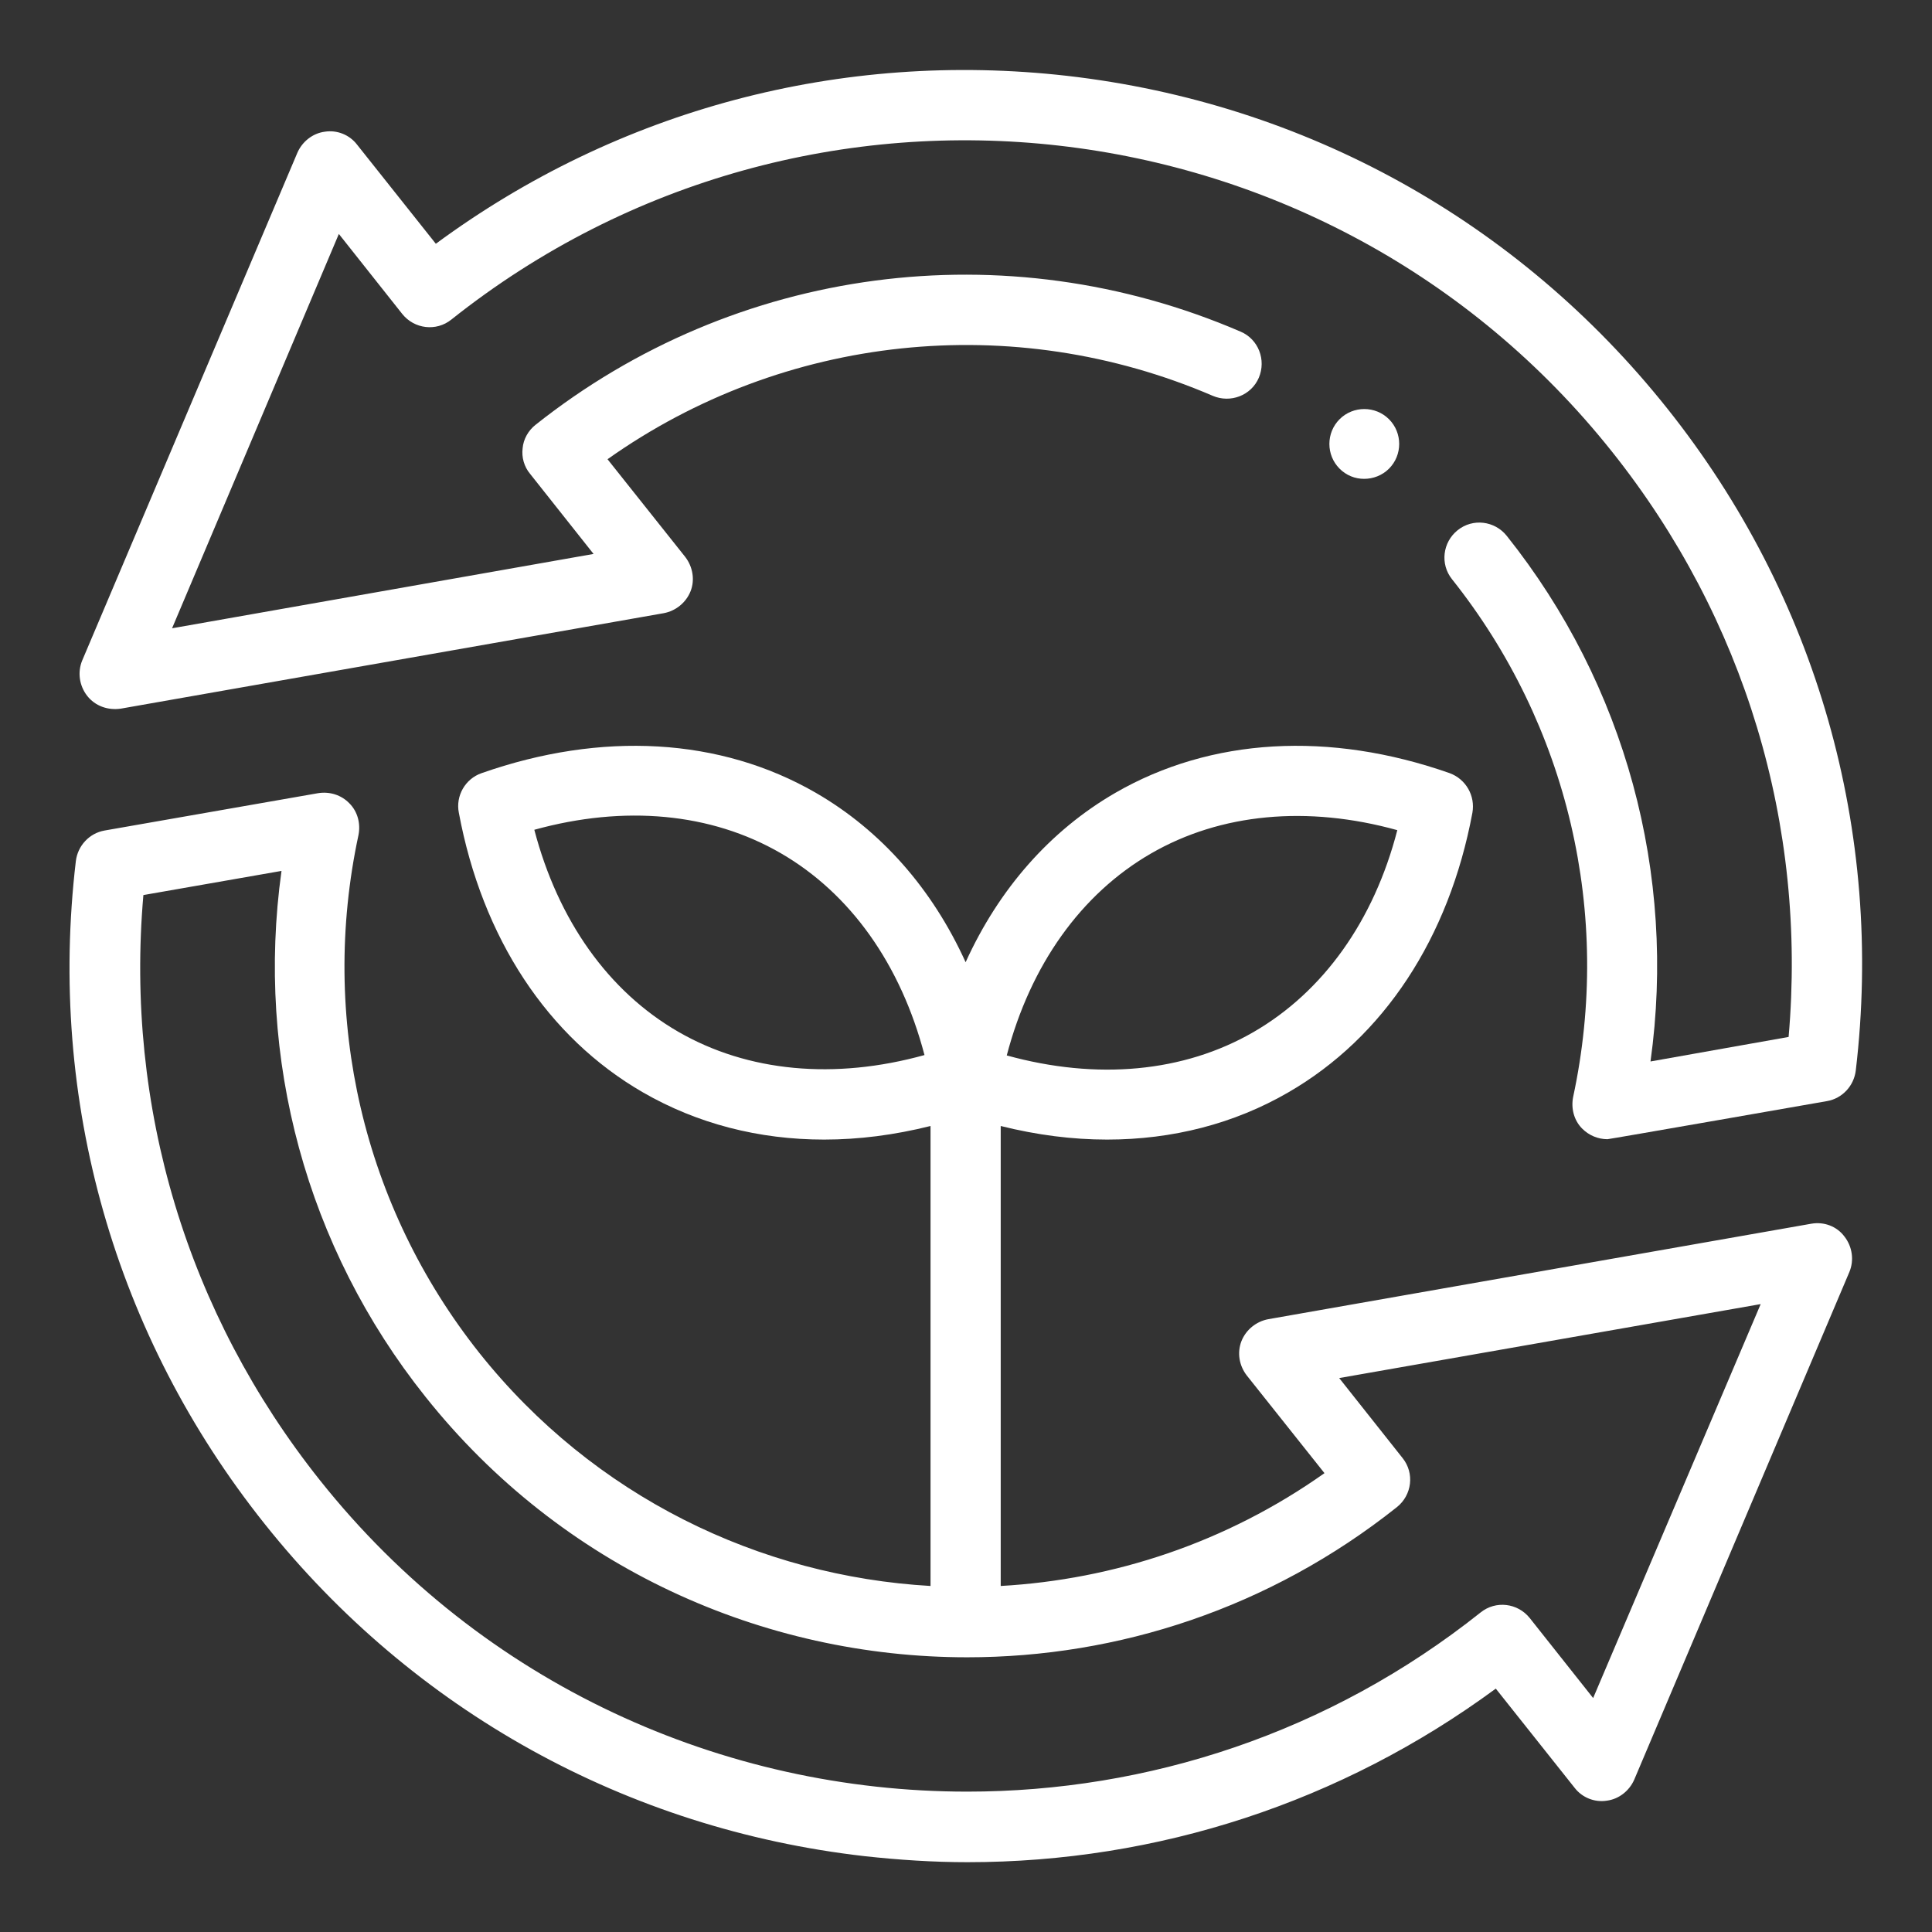
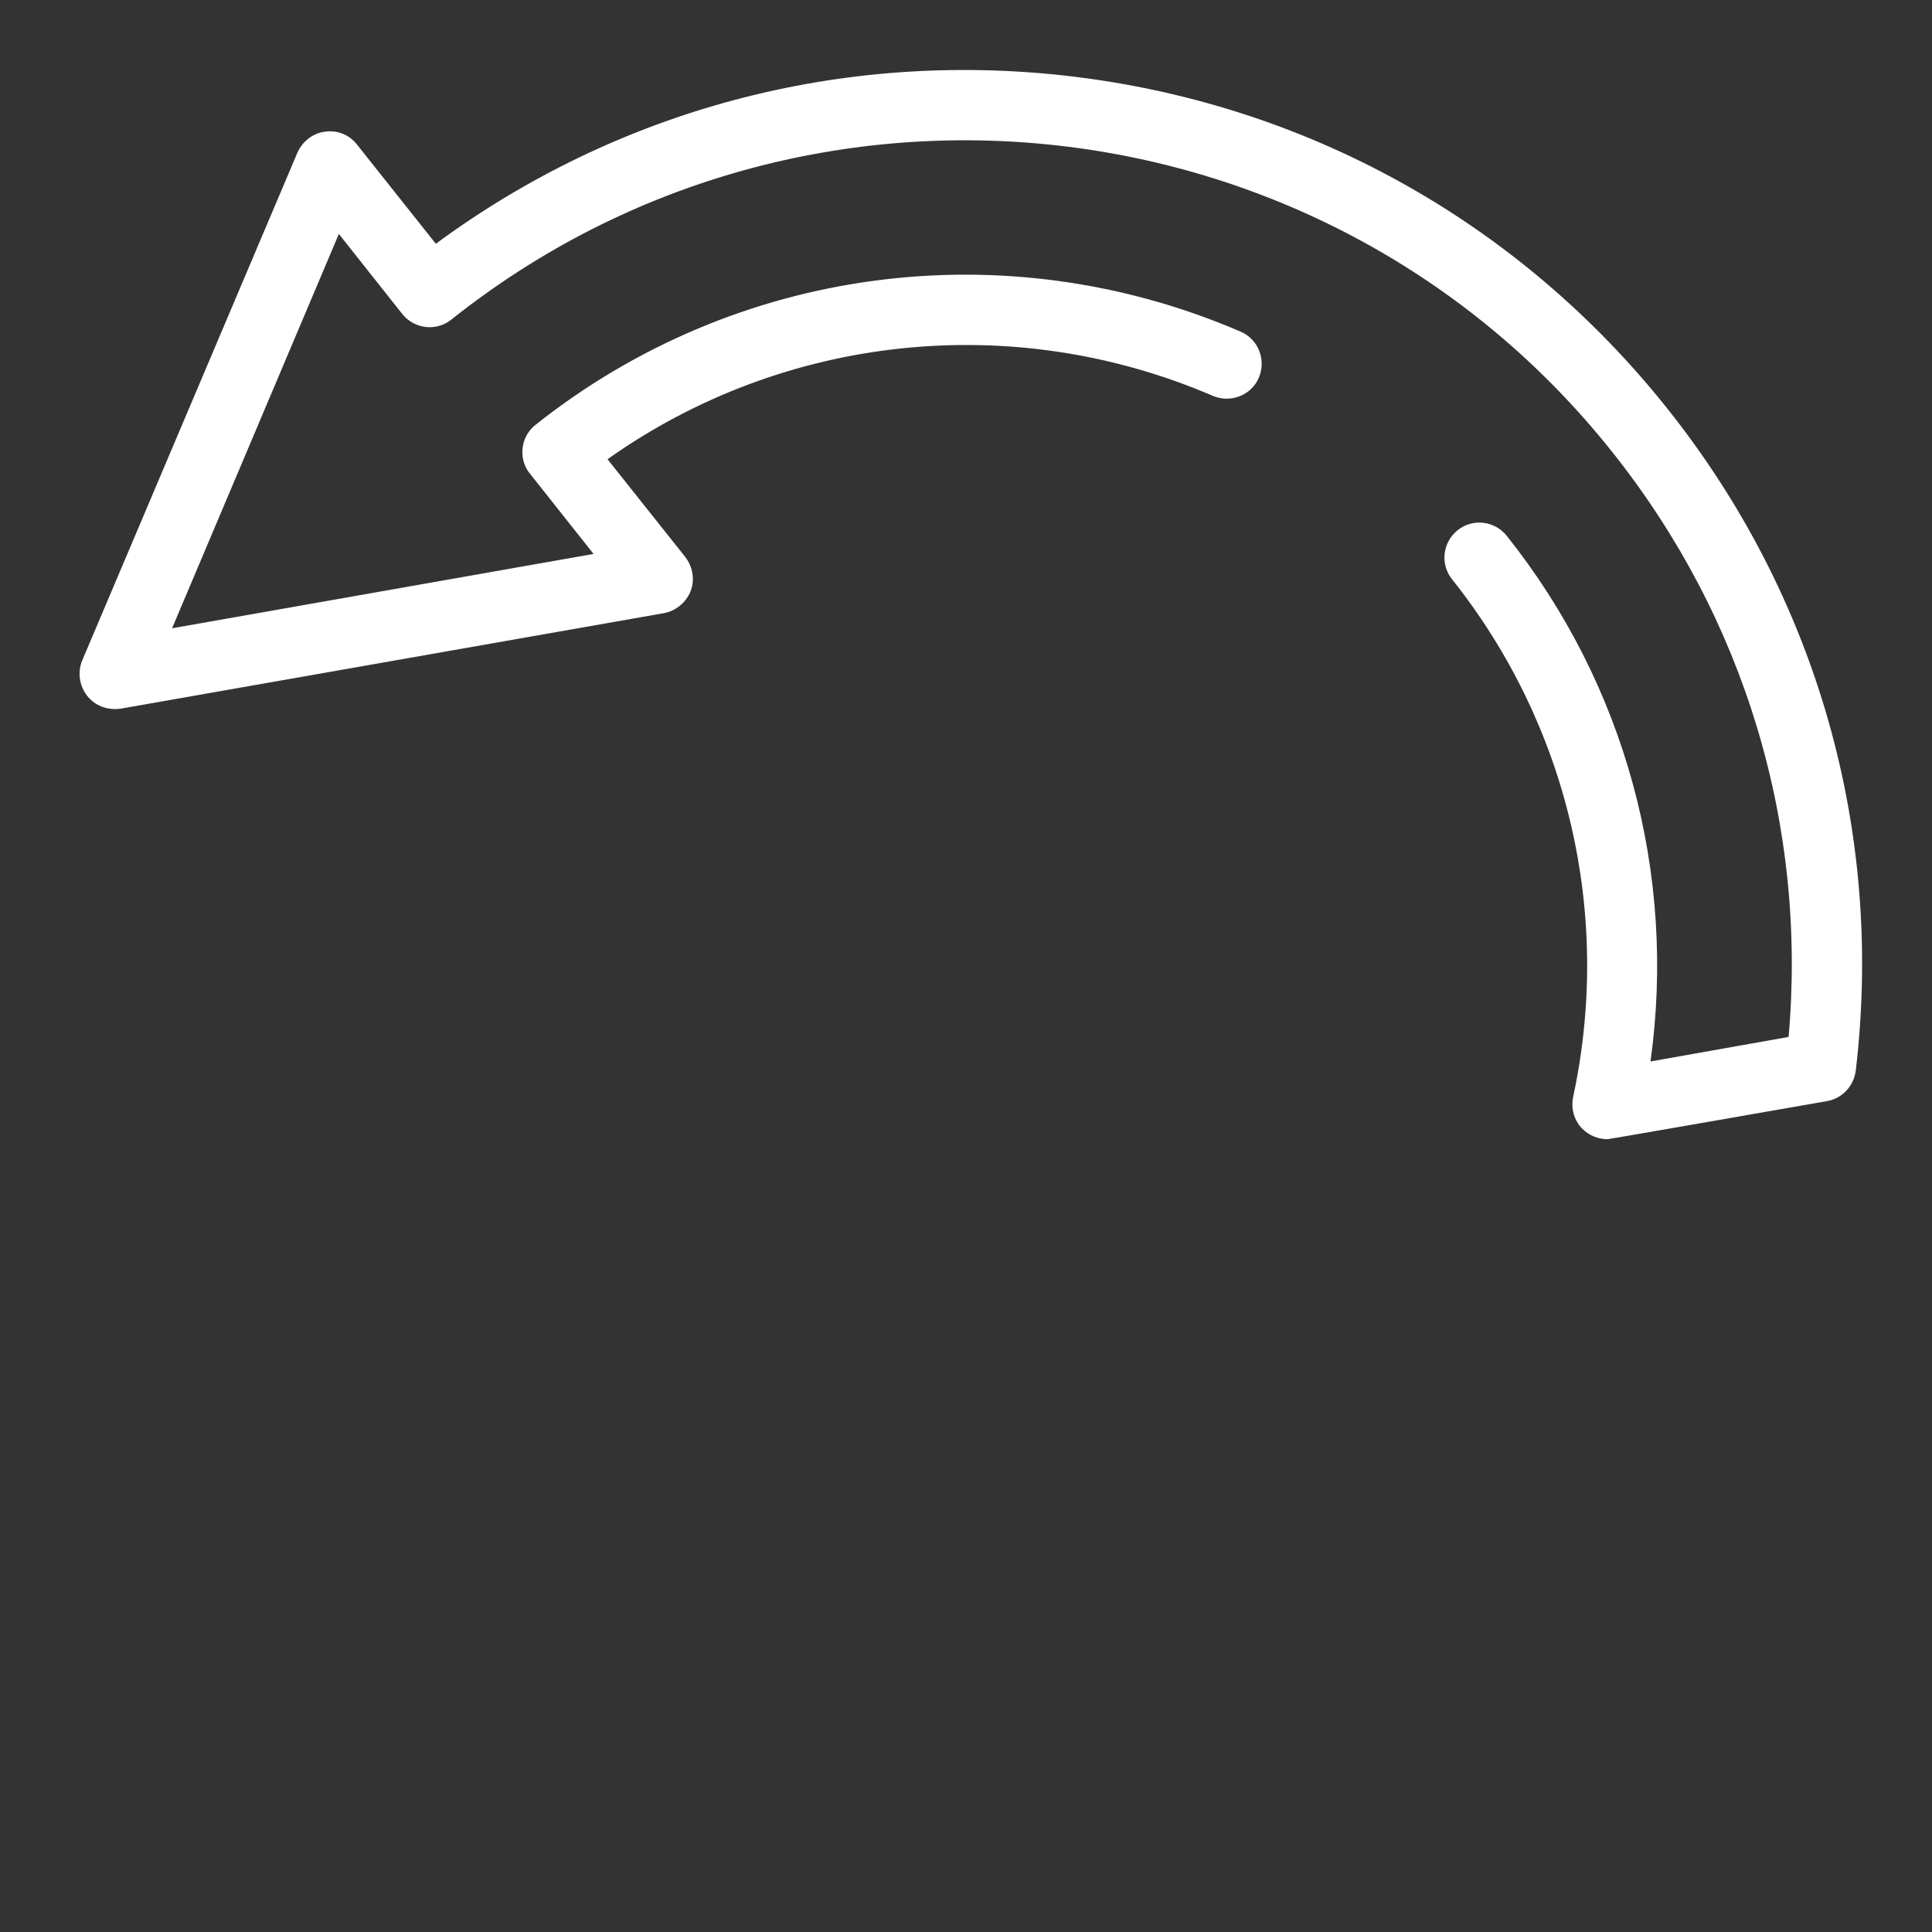
<svg xmlns="http://www.w3.org/2000/svg" version="1.1" id="Capa_1" x="0px" y="0px" viewBox="0 0 512 512" style="enable-background:new 0 0 512 512;" xml:space="preserve">
  <rect x="0" y="0" width="512" height="512" fill="#333333" stroke="none" />
  <style type="text/css">
	.st0{fill:#FFFFFF;}
</style>
  <g>
    <path class="st0" d="M441.8,108.2c-39.5-49.6-96-80.9-159-88.1c-59.9-6.8-119,8.9-167.3,44.5L94.6,38.3c-2-2.6-5.3-3.9-8.5-3.4   c-3.2,0.4-6,2.6-7.3,5.6l-57,134.5c-1.3,3.1-0.8,6.7,1.3,9.4c2.1,2.7,5.5,3.9,8.9,3.4l143.9-25.3c3.2-0.6,5.9-2.8,7.1-5.8   s0.6-6.5-1.4-9.1l-20.6-25.9c46.7-33.1,107.4-39.6,160.4-16.8c4.7,2,10.2-0.1,12.2-4.8c2-4.7-0.1-10.2-4.8-12.2   C266.4,61,194.9,70.5,141.9,112.6c-1.9,1.5-3.2,3.8-3.4,6.2c-0.3,2.4,0.4,4.9,2,6.8l16.8,21.2L45.6,166.5L89.8,62l16.8,21.2   c3.2,4,9,4.7,13,1.5c94.5-75.2,232.5-59.4,307.6,35c35.2,44.2,51.7,99,46.8,155.1l-36.6,6.5c6.9-49.6-6.6-99.8-38.1-139.3   c-3.2-4-9-4.7-13-1.5c-4,3.2-4.7,9-1.5,13c30.8,38.7,42.5,88.8,32.1,137.2c-0.6,3,0.2,6.2,2.4,8.4c1.8,1.8,4.2,2.8,6.7,2.8   c0.5,0,58.2-10.1,58.2-10.1c4-0.7,7.1-4,7.6-8.1C499.3,220.4,481.5,158,441.8,108.2L441.8,108.2z" />
-     <path class="st0" d="M480,324.3l-143.9,25.3c-3.2,0.6-5.9,2.8-7.1,5.8c-1.2,3.1-0.6,6.5,1.4,9.1l20.6,25.9   c-26,18.4-55.8,28.2-85.8,29.9V298.4c9.6,2.4,19,3.6,28.2,3.6c17.3,0,33.7-4.2,48-12.5c25.3-14.6,42.6-40.9,48.8-74.1   c0.8-4.5-1.7-8.9-6-10.5c-31.9-11.2-63.3-9.4-88.6,5.2c-17.3,10-30.9,25.5-39.7,44.9c-8.8-19.4-22.4-34.9-39.7-44.9   c-25.3-14.6-56.7-16.4-88.6-5.2c-4.3,1.5-6.9,6-6,10.5c6.2,33.2,23.5,59.5,48.8,74.1c14.4,8.3,30.7,12.5,48,12.5   c9.2,0,18.6-1.2,28.2-3.6v121.9c-45.2-2.6-89.2-23.6-119.6-61.8C96.3,319.8,84.6,269.8,95,221.3c0.6-3-0.2-6.2-2.4-8.4   c-2.1-2.2-5.2-3.2-8.3-2.7l-56.6,9.9c-4,0.7-7.1,4-7.6,8.1c-7.5,63.4,10.3,125.8,50,175.6c39.5,49.6,96,80.9,159,88.1   c9.1,1,18.3,1.6,27.3,1.6c50.4,0,99.1-15.9,140-46l20.9,26.3c2,2.6,5.3,3.9,8.5,3.4c3.2-0.4,6-2.6,7.3-5.6l57-134.5   c1.3-3.1,0.8-6.7-1.3-9.4C486.8,325,483.4,323.7,480,324.3L480,324.3z M305,226.2c18.5-10.7,41.5-12.8,65.3-6.2   c-6.2,24-19.6,42.8-38.1,53.5c-18.5,10.7-41.5,12.8-65.4,6.2C273.1,255.7,286.5,236.9,305,226.2L305,226.2z M179.7,273.4   c-18.5-10.7-31.8-29.5-38.1-53.5c23.9-6.6,46.8-4.5,65.3,6.2c18.5,10.7,31.8,29.5,38.1,53.5C221.2,286.2,198.2,284.1,179.7,273.4z    M422.2,450l-16.8-21.2c-3.2-4-9-4.7-13-1.5c-40.2,32-88.3,47.5-136.1,47.5c-64.5,0-128.4-28.3-171.5-82.5   c-35.2-44.2-51.7-99-46.8-155.1l36.6-6.4c-6.9,49.6,6.6,99.8,38.1,139.3c36.1,45.4,89.6,69.1,143.6,69.1c40,0,80.2-13,113.9-39.8   c4-3.2,4.7-9,1.5-13l-16.8-21.2l111.7-19.6L422.2,450z" />
-     <path class="st0" d="M361.5,126.9c2.4,0,4.8-0.9,6.6-2.7c3.6-3.6,3.6-9.5,0-13.1c-3.6-3.6-9.5-3.6-13.1,0c-3.6,3.6-3.6,9.5,0,13.1   l0,0C356.8,126,359.1,126.9,361.5,126.9z" />
  </g>
</svg>